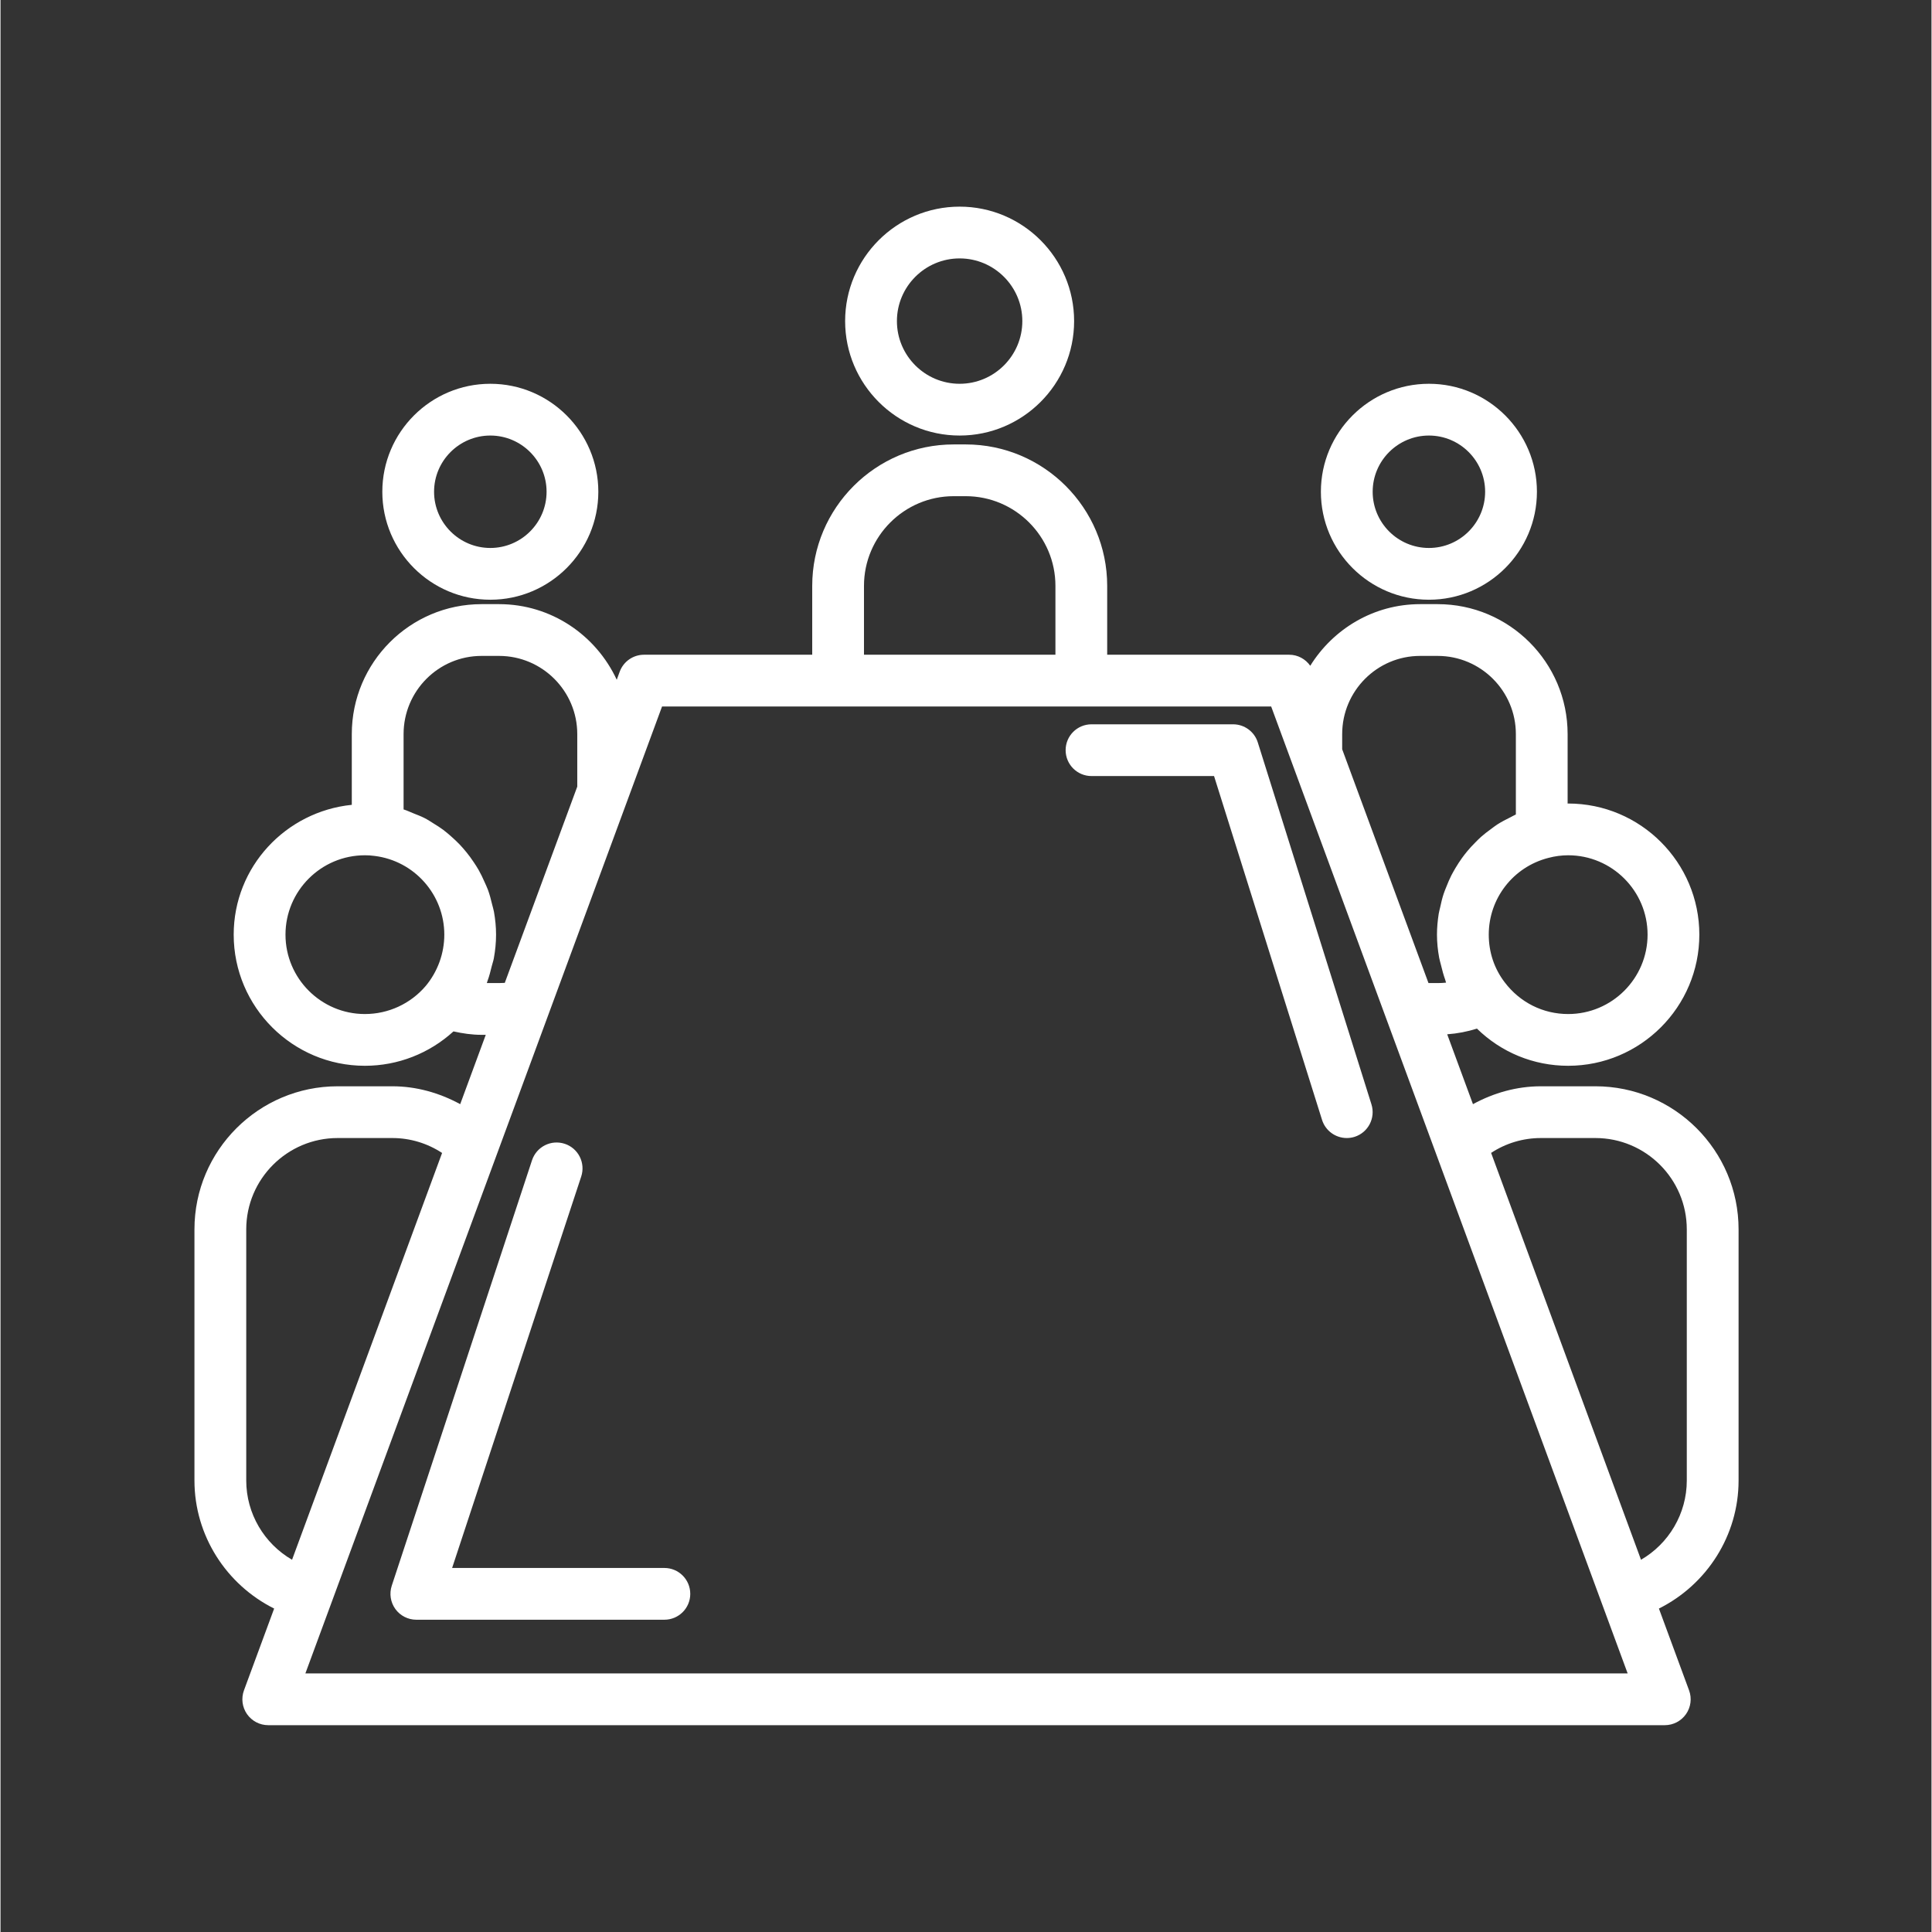
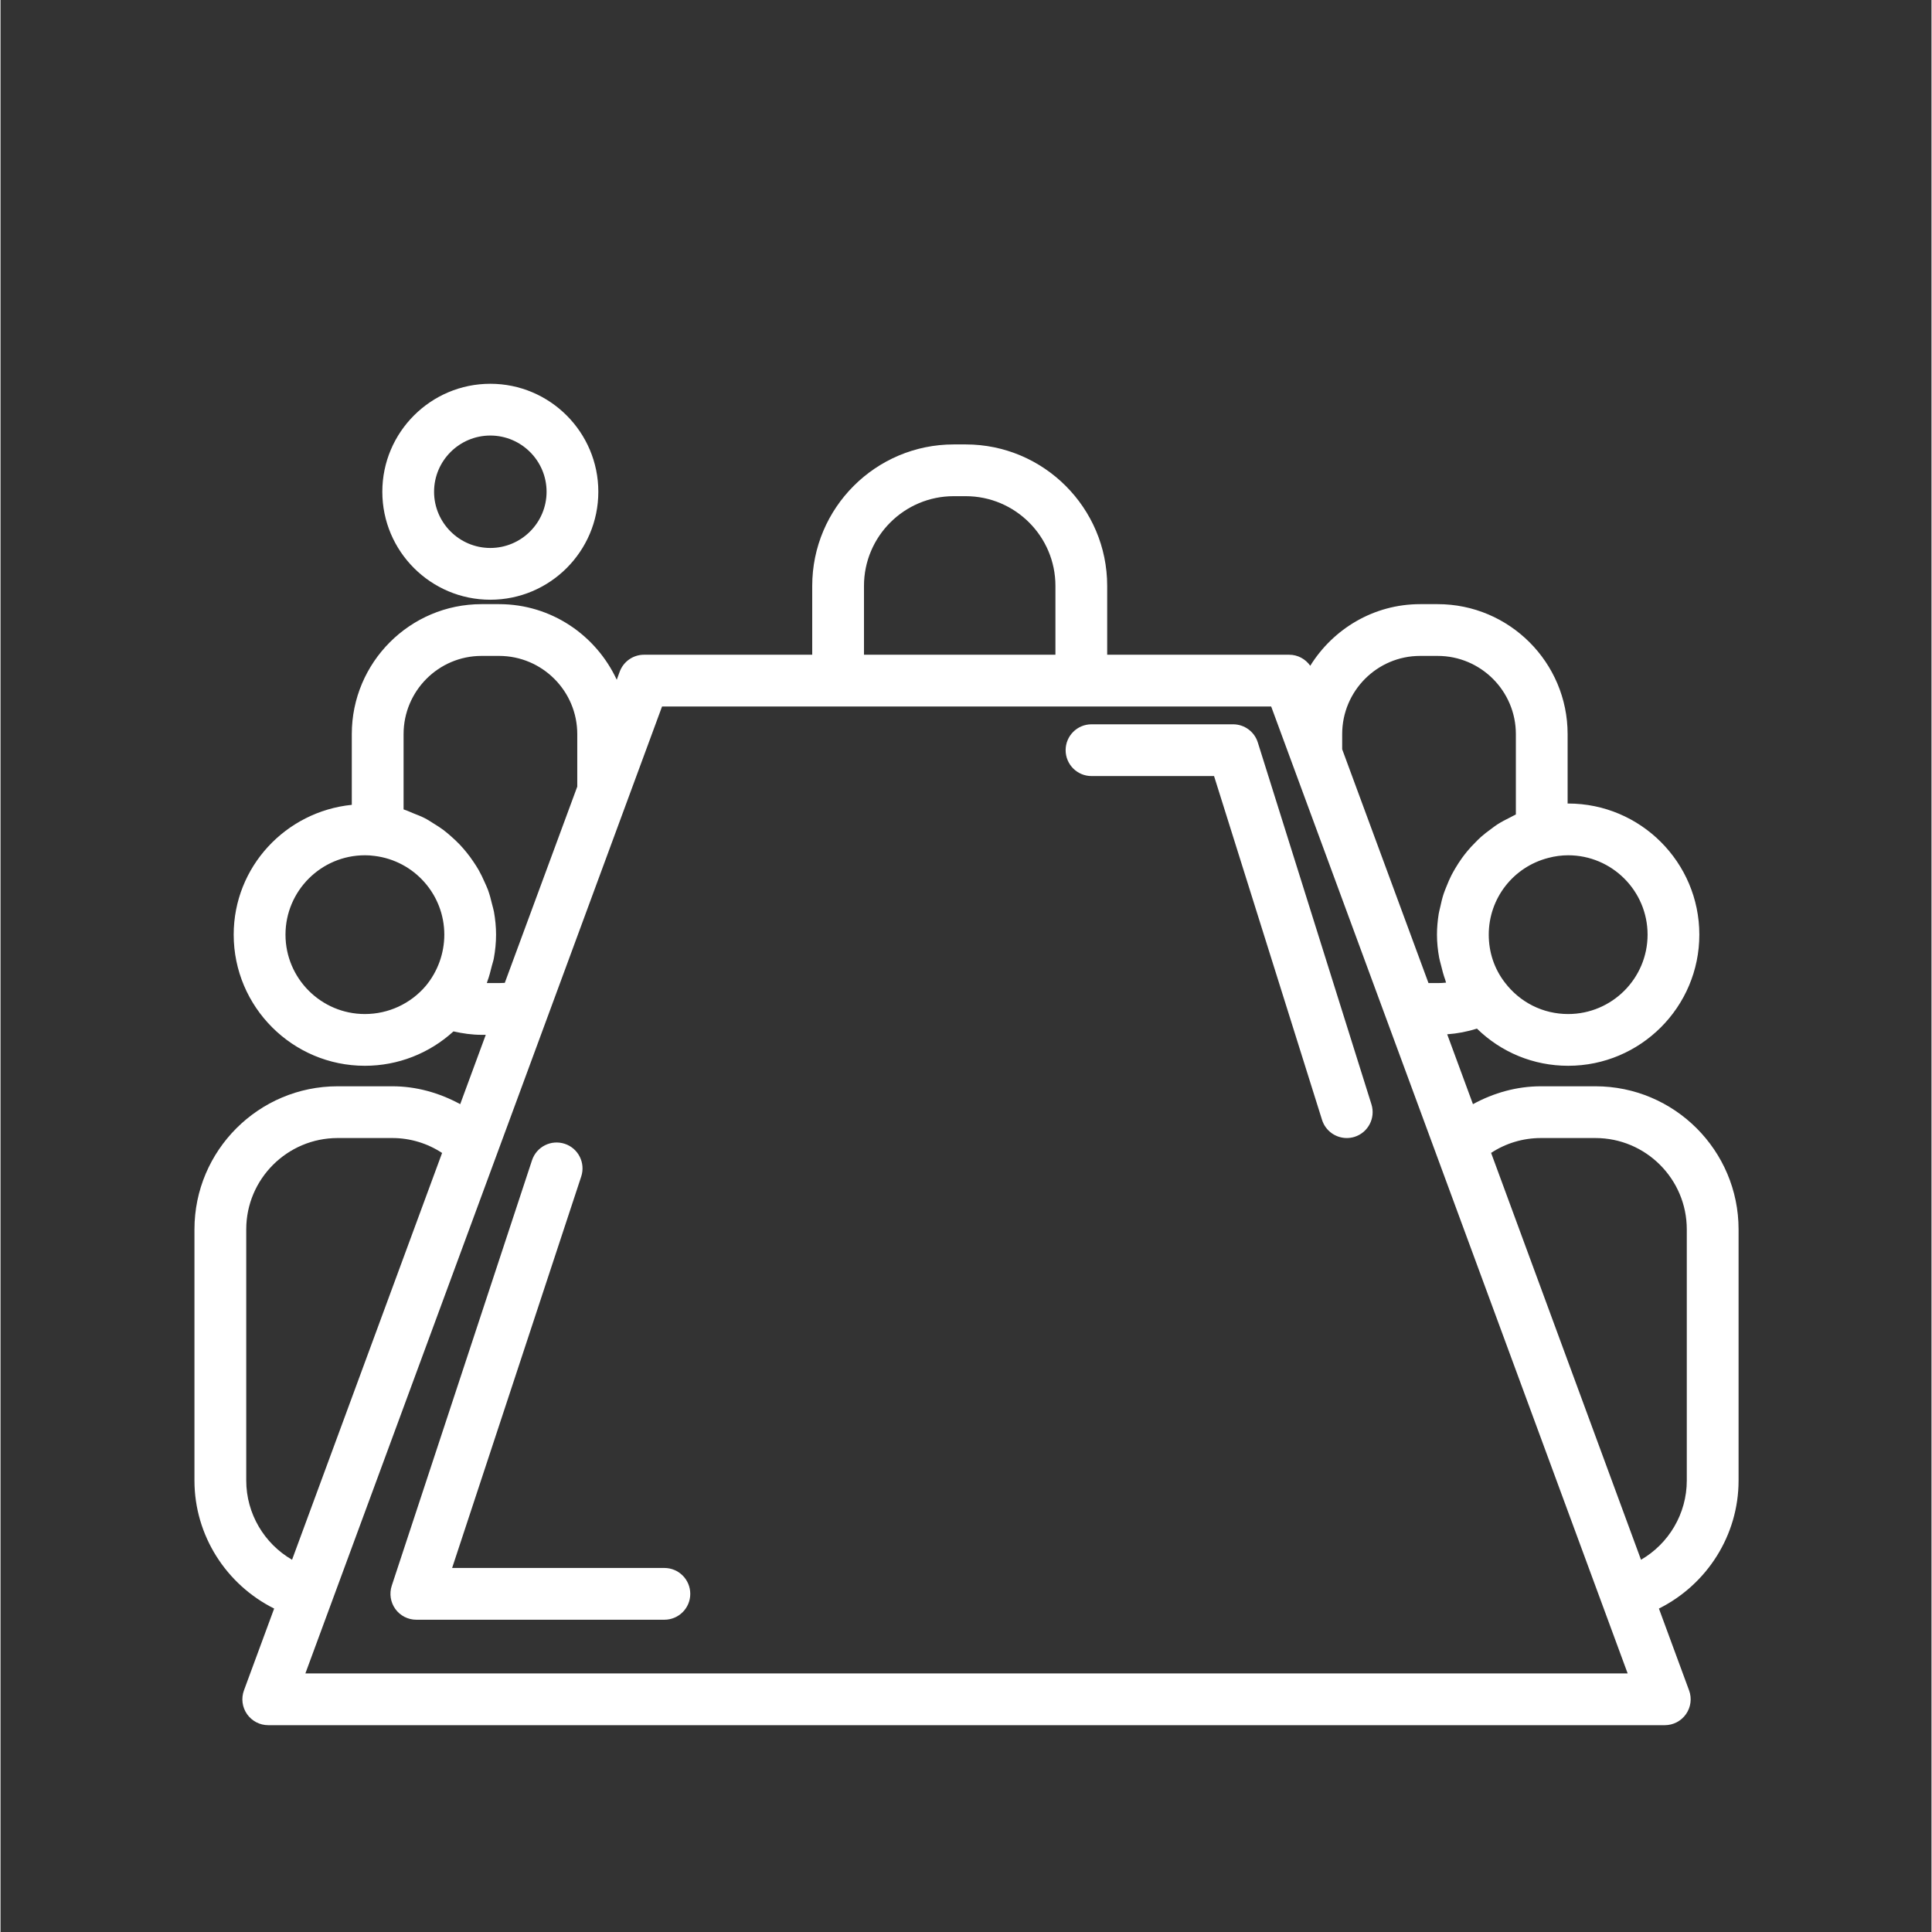
<svg xmlns="http://www.w3.org/2000/svg" width="300" zoomAndPan="magnify" viewBox="0 0 224.88 225" height="300" preserveAspectRatio="xMidYMid meet" version="1.0">
  <rect x="0" y="0" width="224.88" height="225" fill="#333333" stroke="none" />
  <defs>
    <clipPath id="0f34a3dfcf">
      <path d="M 98 24.008 L 126 24.008 L 126 51 L 98 51 Z M 98 24.008 " clip-rule="nonzero" />
    </clipPath>
    <clipPath id="dbeb3bb531">
      <path d="M 22.488 51 L 202.391 51 L 202.391 200.914 L 22.488 200.914 Z M 22.488 51 " clip-rule="nonzero" />
    </clipPath>
  </defs>
  <g clip-path="url(#0f34a3dfcf)">
-     <path fill="#ffffff" d="M 98.363 37.395 C 98.363 44.742 104.348 50.723 111.699 50.723 C 119.051 50.723 125.031 44.742 125.031 37.395 C 125.031 30.047 119.051 24.066 111.699 24.066 C 104.348 24.066 98.363 30.047 98.363 37.395 Z M 119 37.395 C 119 41.422 115.723 44.695 111.699 44.695 C 107.672 44.695 104.395 41.422 104.395 37.395 C 104.395 33.371 107.672 30.094 111.699 30.094 C 115.723 30.094 119 33.371 119 37.395 Z M 119 37.395 " fill-opacity="1" fill-rule="nonzero" />
-   </g>
-   <path fill="#ffffff" d="M 153.77 57.27 C 153.77 64.203 159.414 69.844 166.352 69.844 C 173.285 69.844 178.93 64.203 178.93 57.27 C 178.93 50.336 173.285 44.695 166.352 44.695 C 159.414 44.695 153.77 50.336 153.77 57.27 Z M 172.898 57.27 C 172.898 60.879 169.961 63.816 166.352 63.816 C 162.738 63.816 159.801 60.879 159.801 57.27 C 159.801 53.66 162.738 50.723 166.352 50.723 C 169.961 50.723 172.898 53.66 172.898 57.27 Z M 172.898 57.27 " fill-opacity="1" fill-rule="nonzero" />
+     </g>
  <path fill="#ffffff" d="M 44.465 57.27 C 44.465 64.203 50.105 69.844 57.043 69.844 C 63.977 69.844 69.621 64.203 69.621 57.27 C 69.621 50.336 63.977 44.695 57.043 44.695 C 50.105 44.695 44.465 50.336 44.465 57.27 Z M 63.594 57.27 C 63.594 60.879 60.652 63.816 57.043 63.816 C 53.434 63.816 50.492 60.879 50.492 57.27 C 50.492 53.66 53.434 50.723 57.043 50.723 C 60.652 50.723 63.594 53.66 63.594 57.27 Z M 63.594 57.27 " fill-opacity="1" fill-rule="nonzero" />
  <g clip-path="url(#dbeb3bb531)">
    <path fill="#ffffff" d="M 185.742 126.508 L 179.395 126.508 C 176.582 126.508 173.895 127.273 171.48 128.59 L 168.48 120.453 C 169.664 120.367 170.82 120.148 171.941 119.789 C 174.773 122.555 178.531 124.121 182.566 124.121 C 190.992 124.121 197.844 117.27 197.844 108.848 C 197.844 100.43 190.992 93.578 182.566 93.578 C 182.547 93.578 182.527 93.582 182.504 93.582 L 182.504 85.492 C 182.504 77.148 175.715 70.359 167.371 70.359 L 165.324 70.359 C 159.918 70.359 155.199 73.246 152.531 77.535 C 151.977 76.75 151.078 76.25 150.082 76.25 L 128.883 76.25 L 128.883 68.23 C 128.883 59.148 121.492 51.758 112.406 51.758 L 111.008 51.758 C 101.922 51.758 94.531 59.148 94.531 68.23 L 94.531 76.25 L 74.941 76.25 C 73.68 76.25 72.551 77.035 72.113 78.219 L 71.766 79.164 C 69.359 73.98 64.141 70.359 58.062 70.359 L 56.02 70.359 C 47.688 70.359 40.91 77.148 40.91 85.492 L 40.91 93.73 C 33.211 94.512 27.156 100.953 27.156 108.848 C 27.156 117.27 34.012 124.121 42.434 124.121 C 46.285 124.121 49.938 122.68 52.75 120.117 C 53.82 120.355 54.906 120.516 56.02 120.516 L 56.512 120.516 L 53.535 128.59 C 51.113 127.273 48.426 126.508 45.633 126.508 L 39.262 126.508 C 30.066 126.508 22.586 133.984 22.586 143.172 L 22.586 172.422 C 22.586 178.82 26.289 184.547 31.867 187.332 L 28.352 196.859 C 28.012 197.785 28.145 198.816 28.707 199.625 C 29.273 200.434 30.195 200.914 31.184 200.914 L 193.82 200.914 C 194.805 200.914 195.727 200.434 196.293 199.625 C 196.855 198.816 196.992 197.785 196.648 196.859 L 193.137 187.332 C 198.715 184.547 202.414 178.82 202.414 172.422 L 202.414 143.172 C 202.414 133.984 194.938 126.508 185.742 126.508 Z M 46.941 85.492 C 46.941 80.473 51.012 76.387 56.02 76.387 L 58.062 76.387 C 63.082 76.387 67.168 80.473 67.168 85.492 L 67.168 91.609 L 58.727 114.465 C 58.508 114.48 58.285 114.488 58.062 114.488 L 56.637 114.488 C 56.664 114.422 56.672 114.352 56.699 114.285 C 56.918 113.703 57.066 113.105 57.215 112.5 C 57.285 112.207 57.395 111.922 57.449 111.621 C 57.617 110.711 57.711 109.785 57.711 108.848 C 57.711 107.938 57.621 107.051 57.465 106.18 C 57.414 105.891 57.32 105.617 57.254 105.332 C 57.117 104.762 56.973 104.199 56.777 103.656 C 56.656 103.332 56.508 103.023 56.367 102.707 C 56.16 102.234 55.941 101.773 55.688 101.328 C 55.504 101.004 55.305 100.699 55.098 100.391 C 54.832 99.992 54.551 99.605 54.246 99.234 C 54 98.934 53.746 98.641 53.477 98.355 C 53.164 98.027 52.836 97.723 52.496 97.422 C 52.188 97.152 51.883 96.883 51.551 96.637 C 51.203 96.375 50.832 96.148 50.461 95.918 C 50.102 95.691 49.75 95.457 49.371 95.266 C 48.961 95.055 48.523 94.895 48.094 94.723 C 47.719 94.574 47.363 94.398 46.977 94.277 C 46.965 94.273 46.953 94.27 46.941 94.262 Z M 33.188 108.848 C 33.188 103.754 37.336 99.605 42.434 99.605 C 42.793 99.605 43.148 99.621 43.559 99.68 C 48.191 100.246 51.684 104.188 51.684 108.848 C 51.684 111.023 50.918 113.141 49.523 114.82 C 47.754 116.898 45.172 118.094 42.434 118.094 C 37.336 118.094 33.188 113.945 33.188 108.848 Z M 28.617 172.422 L 28.617 143.172 C 28.617 137.305 33.395 132.535 39.262 132.535 L 45.633 132.535 C 47.699 132.535 49.703 133.141 51.426 134.273 L 33.953 181.648 C 30.715 179.773 28.617 176.281 28.617 172.422 Z M 191.816 108.848 C 191.816 113.945 187.668 118.094 182.566 118.094 C 179.645 118.094 176.957 116.75 175.176 114.398 C 173.961 112.812 173.32 110.895 173.32 108.848 C 173.32 104.629 176.164 100.961 180.266 99.91 C 181.031 99.707 181.809 99.605 182.566 99.605 C 187.668 99.605 191.816 103.754 191.816 108.848 Z M 156.25 85.492 C 156.25 80.473 160.32 76.387 165.324 76.387 L 167.371 76.387 C 172.391 76.387 176.477 80.473 176.477 85.492 L 176.477 94.852 C 176.445 94.867 176.418 94.887 176.387 94.898 C 176.203 94.977 176.043 95.086 175.867 95.168 C 175.324 95.434 174.793 95.711 174.293 96.031 C 174.047 96.188 173.828 96.371 173.594 96.539 C 173.188 96.832 172.793 97.133 172.422 97.461 C 172.188 97.668 171.969 97.895 171.75 98.117 C 171.414 98.449 171.098 98.793 170.797 99.156 C 170.594 99.402 170.398 99.656 170.211 99.914 C 169.938 100.293 169.684 100.684 169.445 101.086 C 169.285 101.363 169.125 101.637 168.977 101.922 C 168.758 102.352 168.57 102.793 168.395 103.242 C 168.281 103.527 168.16 103.805 168.066 104.098 C 167.898 104.605 167.777 105.129 167.664 105.656 C 167.609 105.91 167.535 106.156 167.492 106.418 C 167.367 107.215 167.289 108.023 167.289 108.848 C 167.289 109.75 167.383 110.645 167.543 111.527 C 167.594 111.82 167.688 112.102 167.758 112.395 C 167.895 112.973 168.047 113.543 168.25 114.102 C 168.289 114.211 168.305 114.328 168.348 114.438 C 168.023 114.473 167.703 114.488 167.371 114.488 L 166.301 114.488 L 156.25 87.258 Z M 100.559 68.23 C 100.559 62.473 105.246 57.785 111.008 57.785 L 112.406 57.785 C 118.168 57.785 122.855 62.473 122.855 68.23 L 122.855 76.25 L 100.559 76.25 Z M 35.504 194.887 L 77.043 82.277 L 147.98 82.277 L 189.496 194.887 Z M 196.383 172.422 C 196.383 176.281 194.289 179.773 191.051 181.648 L 173.594 134.266 C 175.305 133.141 177.312 132.535 179.395 132.535 L 185.742 132.535 C 191.609 132.535 196.383 137.305 196.383 143.172 Z M 196.383 172.422 " fill-opacity="1" fill-rule="nonzero" />
  </g>
  <path fill="#ffffff" d="M 77.312 182.605 L 52.594 182.605 L 67.629 137.016 C 68.148 135.43 67.289 133.727 65.711 133.207 C 64.117 132.684 62.422 133.547 61.898 135.125 L 45.562 184.676 C 45.262 185.594 45.418 186.602 45.984 187.387 C 46.551 188.168 47.457 188.633 48.426 188.633 L 77.312 188.633 C 78.98 188.633 80.328 187.285 80.328 185.621 C 80.328 183.953 78.98 182.605 77.312 182.605 Z M 77.312 182.605 " fill-opacity="1" fill-rule="nonzero" />
  <path fill="#ffffff" d="M 143.543 84.352 L 127.059 84.352 C 125.391 84.352 124.043 85.699 124.043 87.363 C 124.043 89.031 125.391 90.379 127.059 90.379 L 141.328 90.379 L 153.906 130.426 C 154.312 131.711 155.5 132.535 156.785 132.535 C 157.082 132.535 157.387 132.492 157.688 132.398 C 159.273 131.898 160.156 130.207 159.66 128.617 L 146.422 86.461 C 146.027 85.203 144.859 84.352 143.543 84.352 Z M 143.543 84.352 " fill-opacity="1" fill-rule="nonzero" />
</svg>